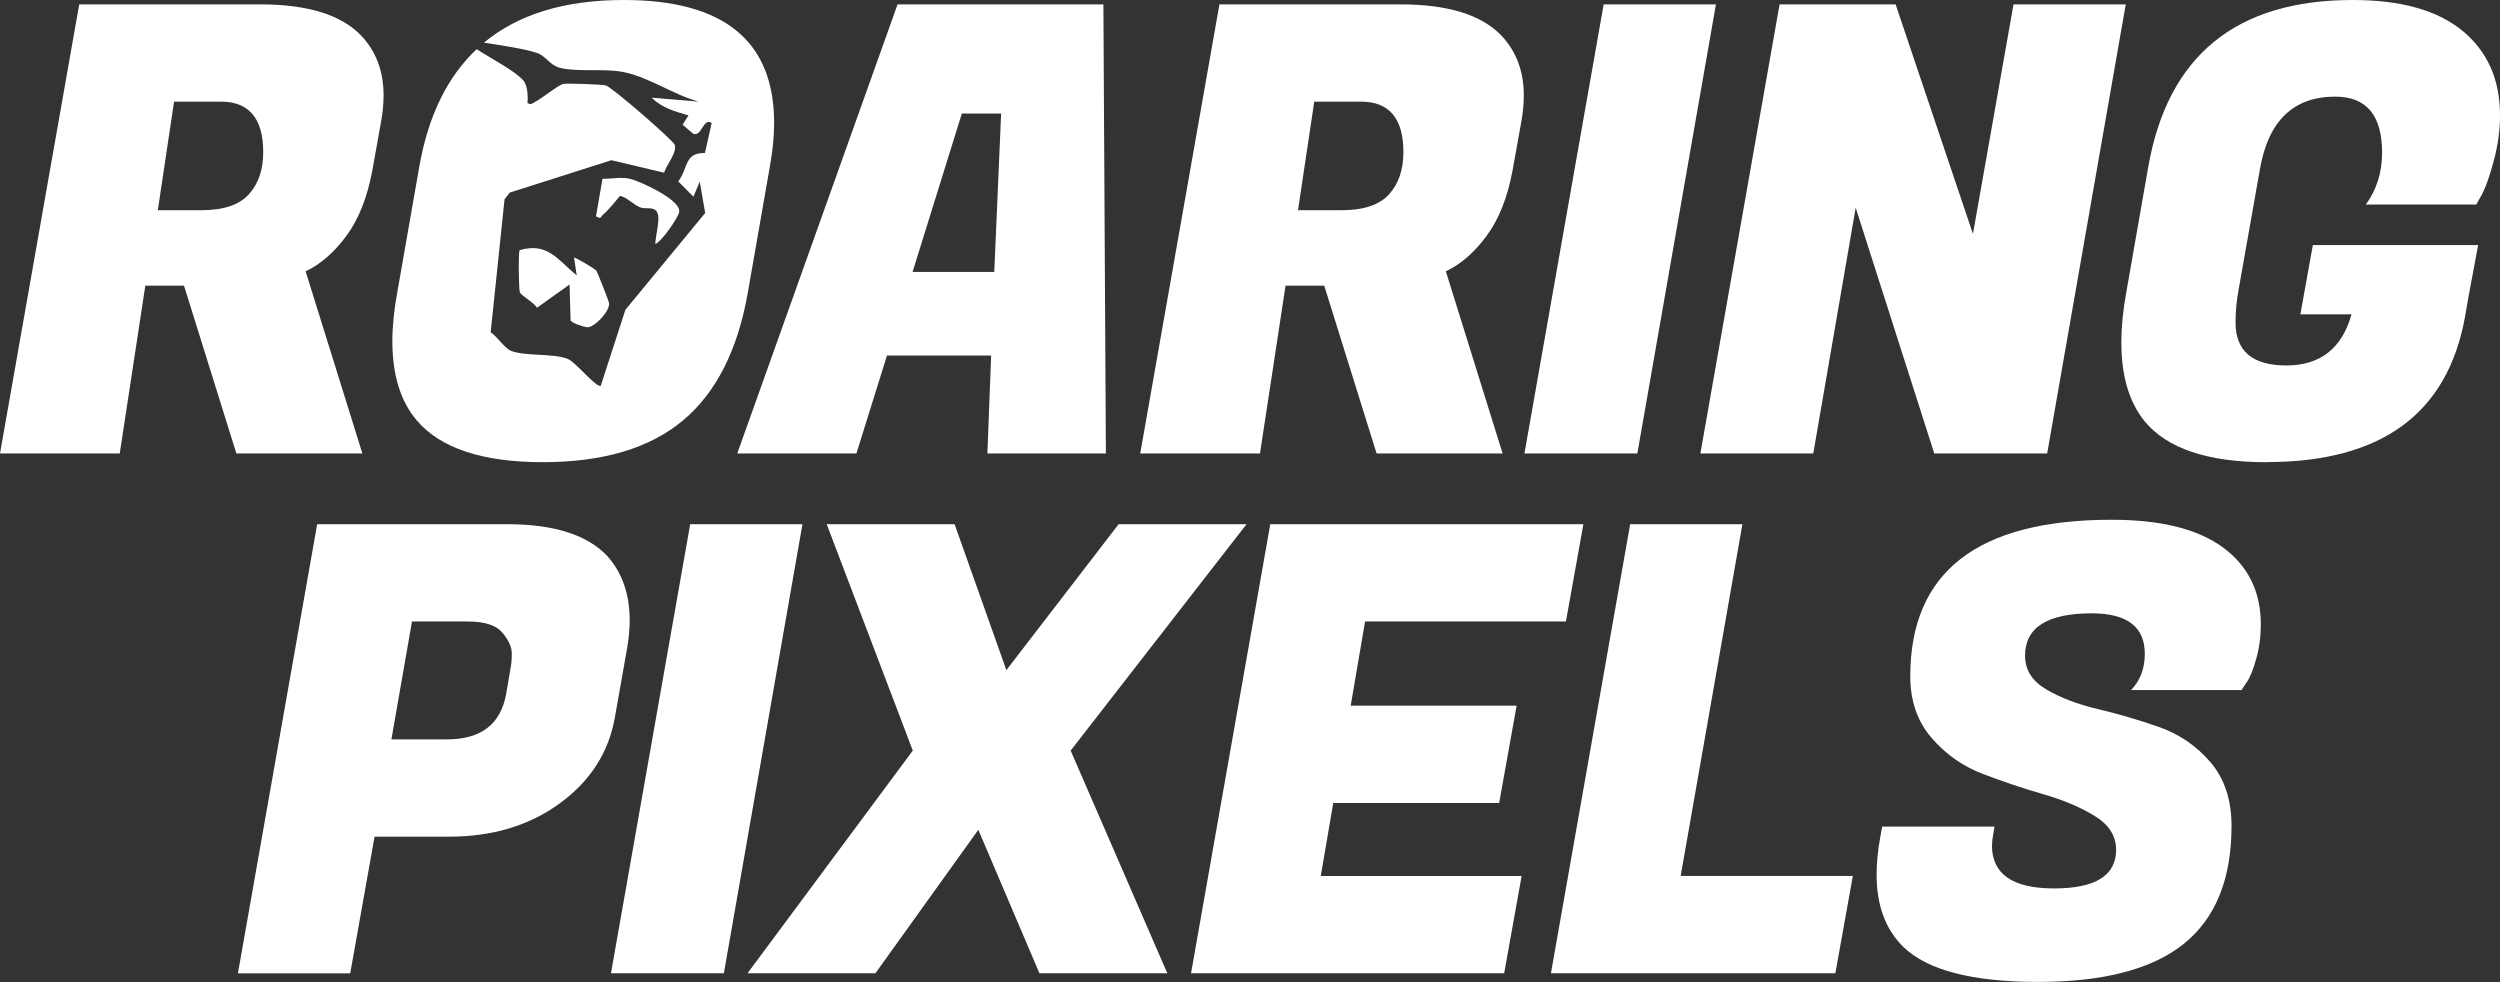
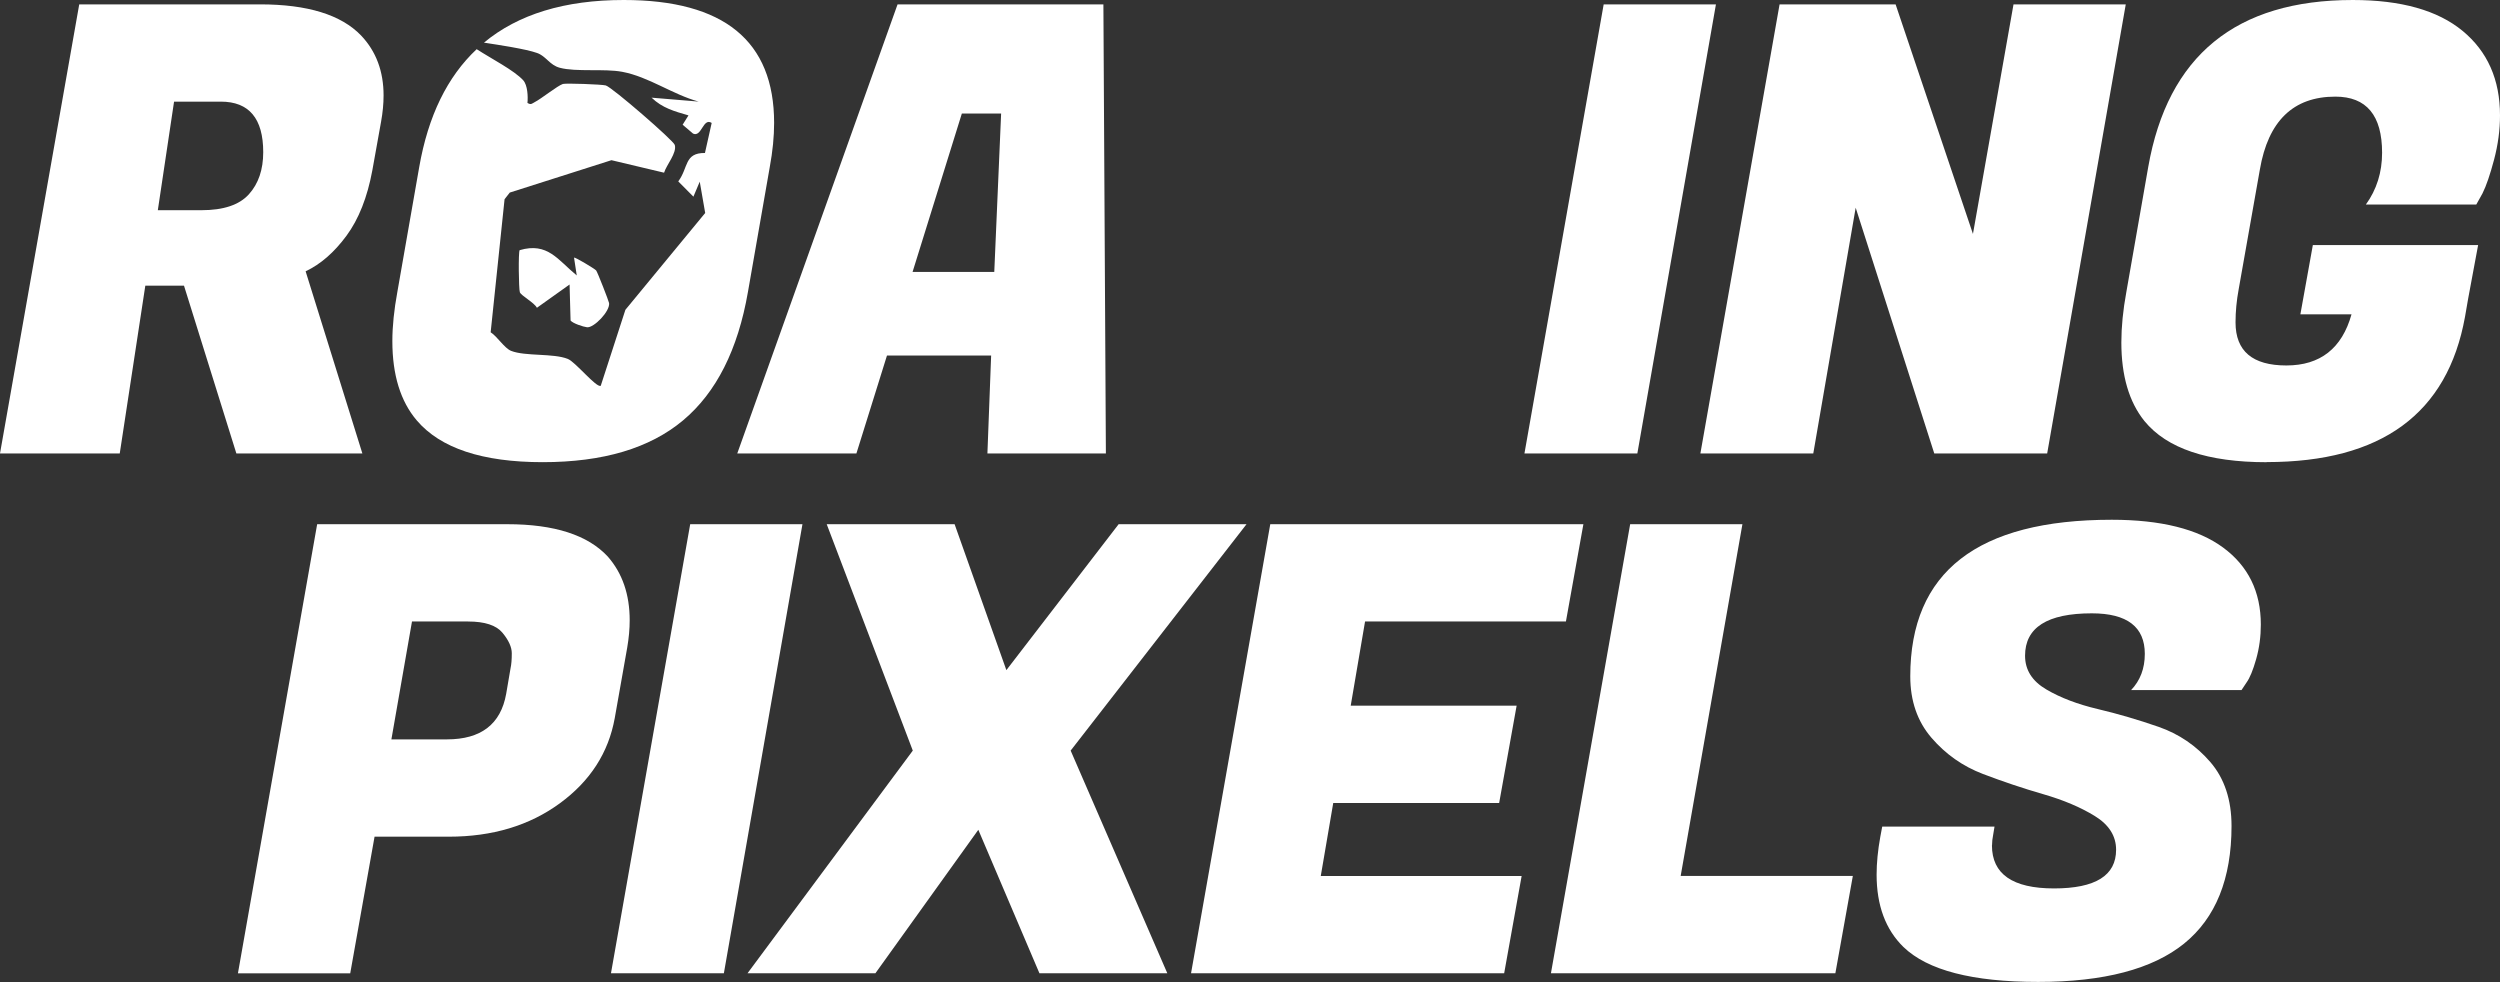
<svg xmlns="http://www.w3.org/2000/svg" id="Layer_1" viewBox="0 0 623.8 245.03">
  <rect x="0" y="0" width="623.8" height="245.03" fill="#333333" stroke="none" />
  <defs>
    <style>.cls-1{fill:#fff;}</style>
  </defs>
  <path class="cls-1" d="M64.9,1.09c11.83,0,20.23,2.59,25.21,7.78,3.74,3.94,5.6,8.93,5.6,14.94,0,2.08-.21,4.26-.62,6.54l-2.18,12.14c-1.25,6.75-3.4,12.19-6.46,16.34-3.06,4.15-6.46,7.11-10.19,8.87l14.16,45.45h-31.44l-13.07-41.87h-9.65l-6.38,41.87H0L19.77,1.09h45.14ZM55.1,25.37h-11.67l-4.05,27.08h10.89c5.5,0,9.44-1.32,11.83-3.97,2.39-2.65,3.58-6.15,3.58-10.51,0-8.4-3.53-12.61-10.58-12.61Z" />
  <path class="cls-1" d="M246.38,113.15l.93-24.44h-25.99l-7.63,24.44h-29.73L223.96,1.09h51.36l.62,112.06h-29.57ZM240,28.33l-12.3,39.53h20.39l1.71-39.53h-9.81Z" />
-   <path class="cls-1" d="M349.41,1.09c11.83,0,20.23,2.59,25.21,7.78,3.73,3.94,5.6,8.93,5.6,14.94,0,2.08-.21,4.26-.62,6.54l-2.18,12.14c-1.25,6.75-3.4,12.19-6.46,16.34-3.06,4.15-6.46,7.11-10.19,8.87l14.16,45.45h-31.44l-13.07-41.87h-9.65l-6.38,41.87h-29.88L304.27,1.09h45.14ZM339.6,25.37h-11.67l-4.05,27.08h10.89c5.5,0,9.44-1.32,11.83-3.97,2.39-2.65,3.58-6.15,3.58-10.51,0-8.4-3.53-12.61-10.58-12.61Z" />
  <path class="cls-1" d="M428.16,1.09l-19.61,112.06h-28.17L400.15,1.09h28.01Z" />
  <path class="cls-1" d="M530.42,1.09l-19.61,112.06h-28.17l-19.61-61.32-10.58,61.32h-28.17L444.04,1.09h28.95l19.3,57.28,10.12-57.28h28.01Z" />
  <path class="cls-1" d="M565.59,115.33c-14.73,0-24.9-3.42-30.51-10.27-3.84-4.77-5.76-11.31-5.76-19.61,0-3.84.41-8.04,1.25-12.61l5.45-31.13c4.88-27.81,21.89-41.71,51.05-41.71,12.04,0,21.17,2.57,27.39,7.7,6.23,5.14,9.34,12.17,9.34,21.09,0,3.63-.49,7.31-1.48,11.05-.99,3.74-1.95,6.54-2.88,8.4l-1.56,2.8h-27.55c2.7-3.74,4.05-8.04,4.05-12.92,0-9.34-3.89-14.01-11.67-14.01-10.48,0-16.76,6.07-18.83,18.21l-5.29,29.88c-.52,2.8-.78,5.55-.78,8.25,0,7.16,4.23,10.74,12.68,10.74s13.88-4.25,16.26-12.76h-12.76l3.11-17.28h41.24l-2.49,13.38-.78,4.51c-4.36,24.18-20.86,36.26-49.49,36.26Z" />
  <path class="cls-1" d="M111.98,208.77h-18.52l-6.07,34.09h-28.02l19.77-112.06h47.47c11.72,0,20.08,2.7,25.06,8.09,3.63,4.15,5.45,9.44,5.45,15.87,0,2.18-.21,4.46-.62,6.85l-3.11,17.59c-1.56,8.61-6.12,15.7-13.7,21.24-7.58,5.55-16.81,8.33-27.7,8.33ZM116.81,155.07h-14.01l-5.14,29.42h13.85c8.51,0,13.44-3.79,14.79-11.36l1.09-6.38c.21-.93.31-2.18.31-3.73s-.78-3.27-2.33-5.14c-1.56-1.87-4.41-2.8-8.56-2.8Z" />
  <path class="cls-1" d="M200.23,130.79l-19.61,112.06h-28.17l19.77-112.06h28.02Z" />
  <path class="cls-1" d="M311.04,130.79l-43.89,56.5,24.12,55.56h-31.91l-15.25-35.8-25.68,35.8h-31.91l41.24-55.56-21.48-56.5h31.91l12.92,36.42,28.02-36.42h31.91Z" />
  <path class="cls-1" d="M375.32,242.85h-78.13l19.77-112.06h78.13l-4.36,24.28h-50.12l-3.58,21.01h41.4l-4.36,24.28h-41.4l-3.11,18.21h50.12l-4.36,24.28Z" />
  <path class="cls-1" d="M457.96,242.85h-70.97l19.77-112.06h28.01l-15.41,87.78h42.96l-4.36,24.28Z" />
  <path class="cls-1" d="M497.03,210.94c0,7.16,5.16,10.74,15.49,10.74s15.49-3.21,15.49-9.65c0-3.42-1.77-6.23-5.29-8.4-3.53-2.18-7.81-3.99-12.84-5.45-5.03-1.45-10.06-3.14-15.1-5.06-5.03-1.92-9.31-4.93-12.84-9.03-3.53-4.1-5.29-9.21-5.29-15.33,0-26.04,16.76-39.07,50.27-39.07,12.24,0,21.5,2.31,27.78,6.93,6.28,4.62,9.42,11.03,9.42,19.22,0,3.01-.39,5.89-1.17,8.64-.78,2.75-1.58,4.7-2.41,5.84l-1.24,1.87h-27.55c2.28-2.39,3.42-5.39,3.42-9.03,0-6.74-4.41-10.12-13.23-10.12-11.1,0-16.65,3.53-16.65,10.58,0,3.53,1.76,6.33,5.29,8.4,3.53,2.08,7.81,3.71,12.84,4.9,5.03,1.19,10.09,2.67,15.18,4.44,5.08,1.77,9.39,4.7,12.92,8.79,3.53,4.1,5.29,9.42,5.29,15.95,0,13.18-3.95,22.96-11.83,29.34-7.89,6.38-20.03,9.57-36.42,9.57s-27.6-2.9-33.62-8.72c-4.46-4.36-6.69-10.37-6.69-18.05,0-2.9.31-6.07.93-9.49l.47-2.49h28.02l-.31,1.87c-.21,1.04-.31,1.97-.31,2.8Z" />
  <path class="cls-1" d="M129.66,62.43c-.35.52-.22,9.7.05,10.48.29.86,3.61,2.59,4.26,3.89l8.15-5.81.25,8.99c.56.71,3.15,1.57,4.11,1.68,1.71.19,5.76-3.99,5.5-6.03-.05-.43-2.93-7.84-3.24-8.16-.48-.49-5.21-3.32-5.51-3.2l.68,4.46c-4.73-3.88-7.25-8.36-14.25-6.31Z" />
-   <path class="cls-1" d="M169.43,53.08c.97-2.99-9.29-7.59-11.69-8.32-2.57-.77-4.86-.1-7.4-.15l-1.63,9.36c1.39.81,1.09.14,1.7-.36,1.46-1.2,3.04-3.26,4.29-4.74,1.93.46,3.22,2.13,5.02,2.86,1.56.63,4.09-.58,4.52,2.09.27,1.64-.67,5.2-.73,7.08,1.69-.72,5.43-6.26,5.92-7.81Z" />
  <path class="cls-1" d="M155.64,0C140.92,0,129.29,3.55,120.76,10.64c3.82.59,10.46,1.58,13.25,2.58,2.28.81,3.11,3.01,5.67,3.69,4.12,1.1,11.07.16,15.58,1.01,6.64,1.25,12.55,5.65,19.07,7.43l-11.75-.98c2.67,2.58,5.71,3.41,9.21,4.42l-1.46,2.33,2.61,2.22c2.16.96,2.46-4.06,4.64-2.67l-1.68,7.5c-5.2-.05-4.09,3.66-6.66,7.09l3.78,3.81,1.58-3.74,1.36,7.81-19.91,24.16-6.15,18.96c-1.08.58-6.26-5.9-8.21-6.7-3.63-1.46-10.6-.61-14.15-2.01-1.7-.68-3.42-3.56-5.11-4.64l3.47-33.2,1.3-1.66,25.37-8.08,13.13,3.12c.59-1.96,3.25-4.92,2.67-6.93-.32-1.1-15.58-14.35-17.21-14.84-.93-.27-10-.6-10.71-.37-1.32.42-5.42,3.72-7.06,4.55-.7.36-.87.73-1.78.18.16-1.59.03-4.44-1.05-5.64-2.25-2.48-7.9-5.36-11.62-7.77-7.33,6.87-12.12,16.69-14.34,29.43l-5.45,31.13c-.82,4.47-1.25,8.56-1.25,12.3,0,8.41,2.03,14.99,6.08,19.76,5.91,6.95,16.39,10.43,31.44,10.43s26.72-3.47,35.02-10.43c8.29-6.94,13.69-17.64,16.19-32.06l5.44-31.13c.73-3.94,1.09-7.62,1.09-11.05C193.15,10.22,180.65,0,155.64,0Z" />
</svg>